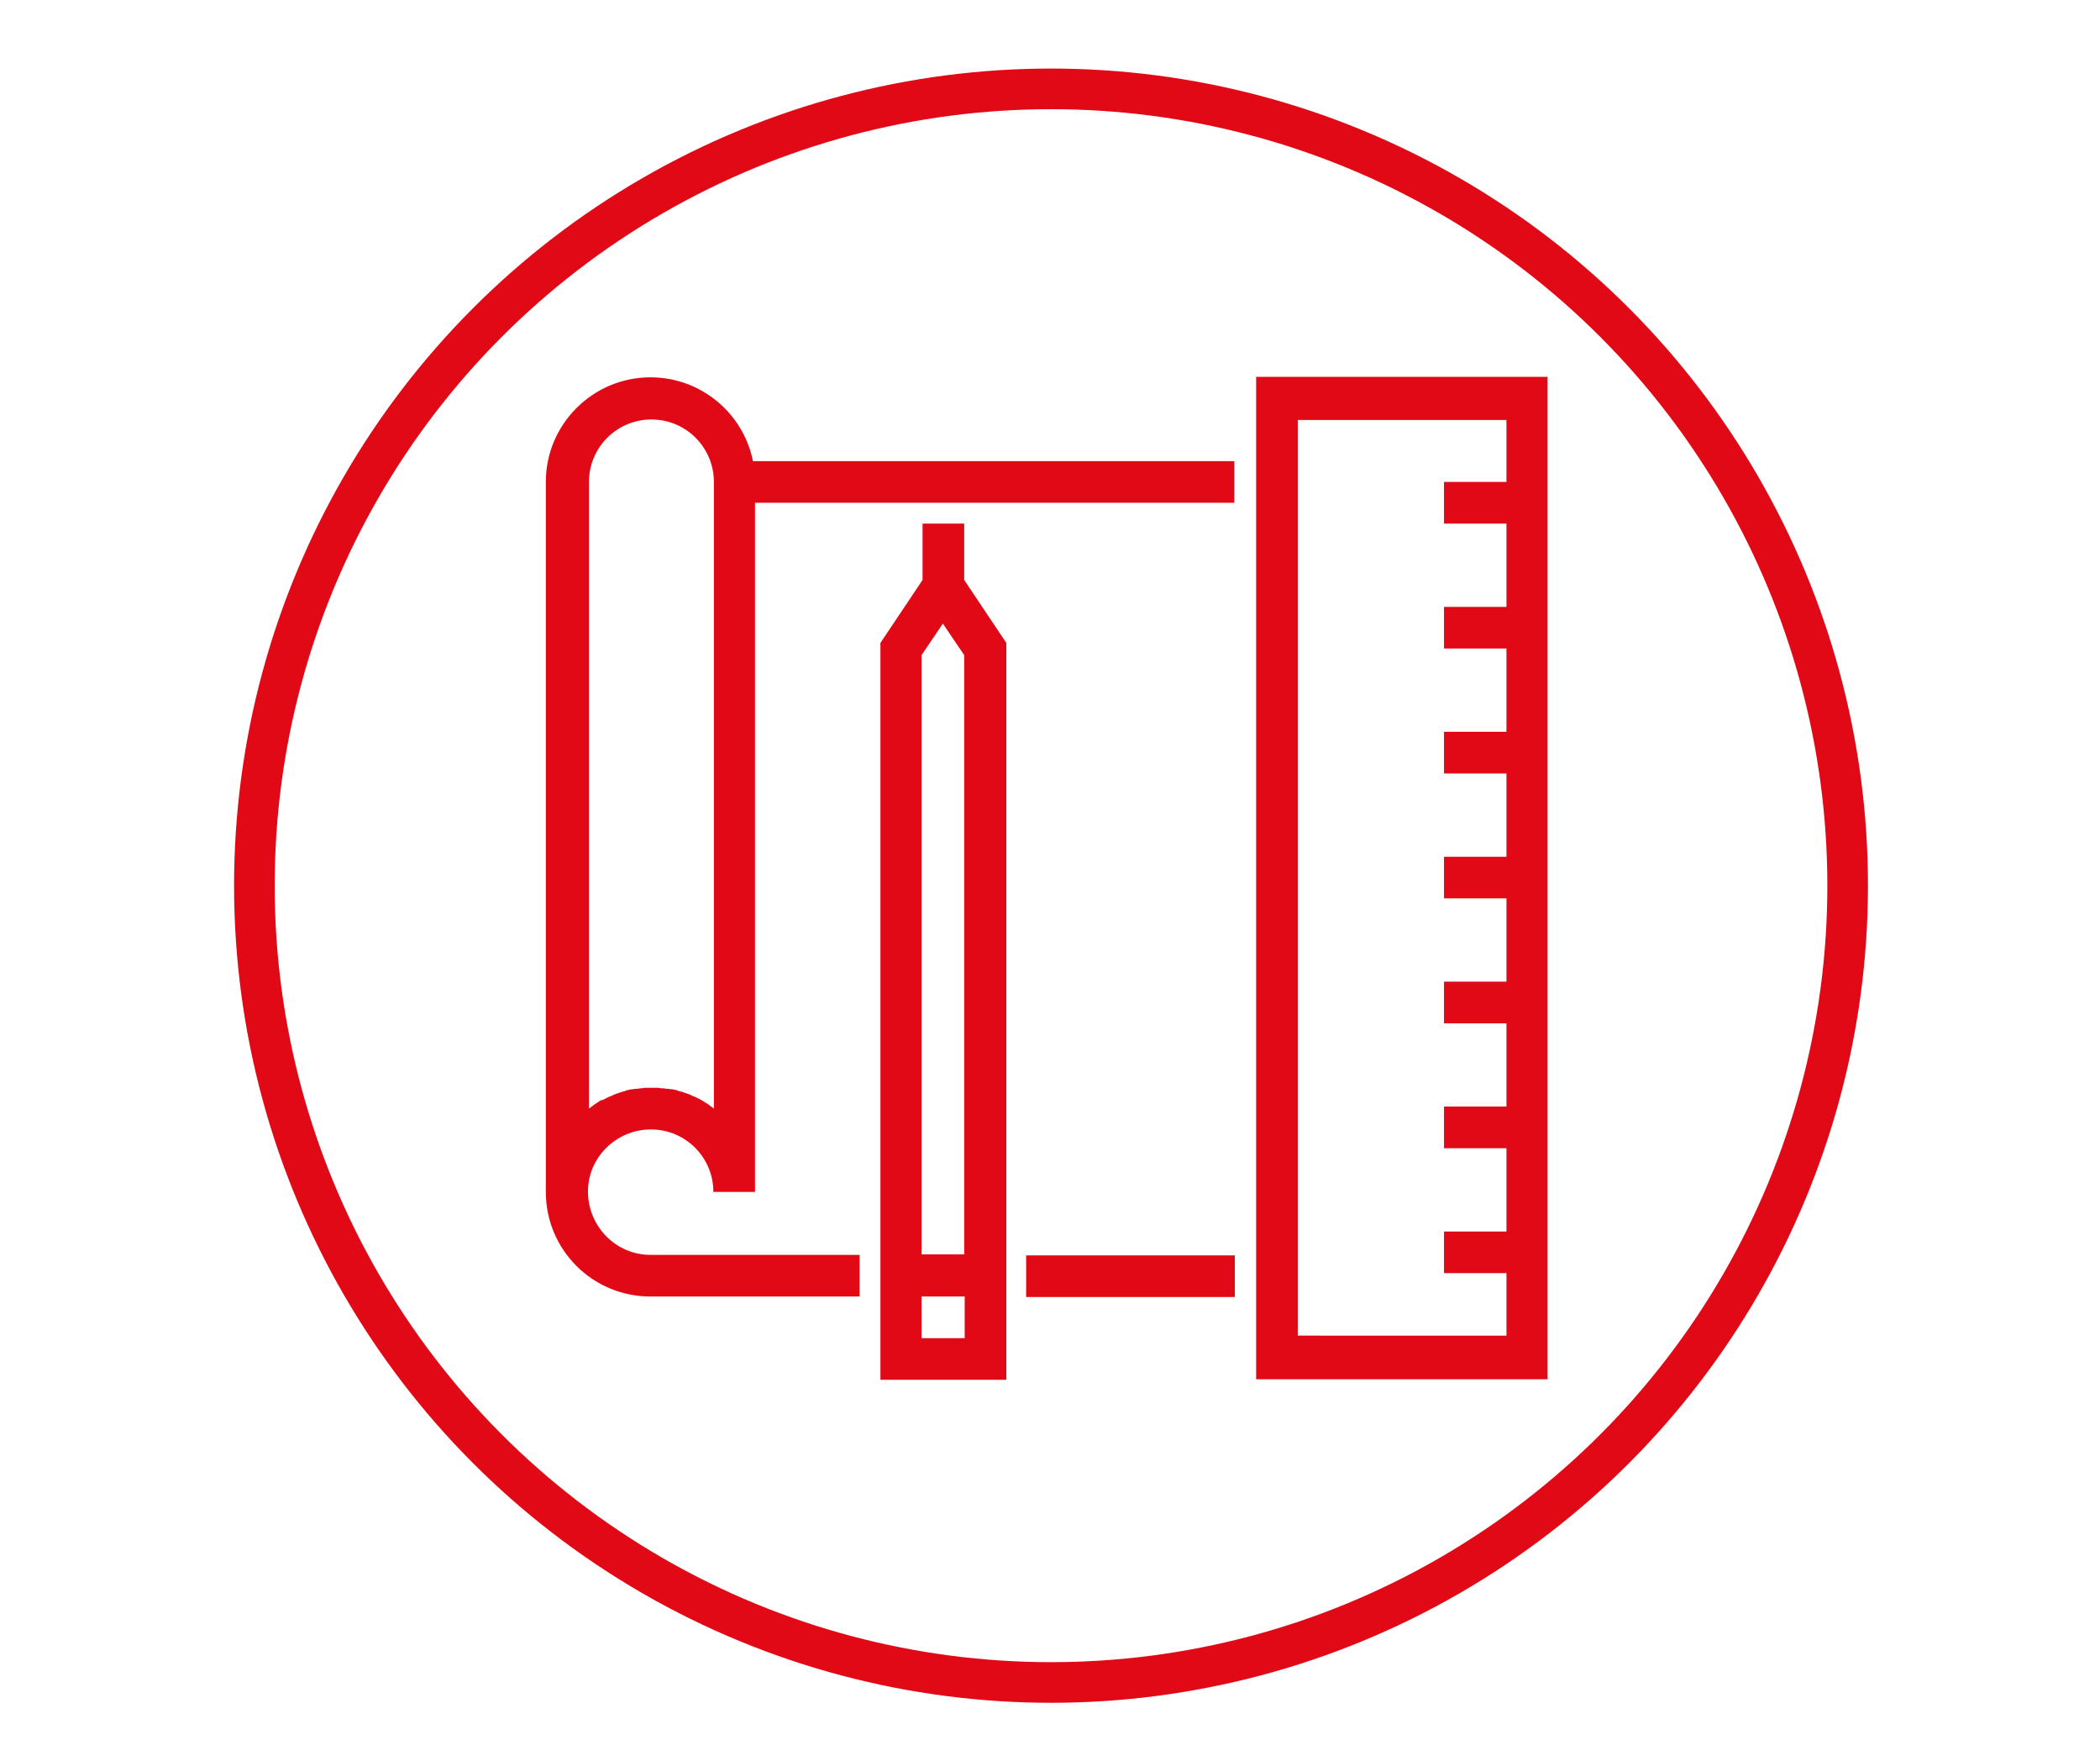
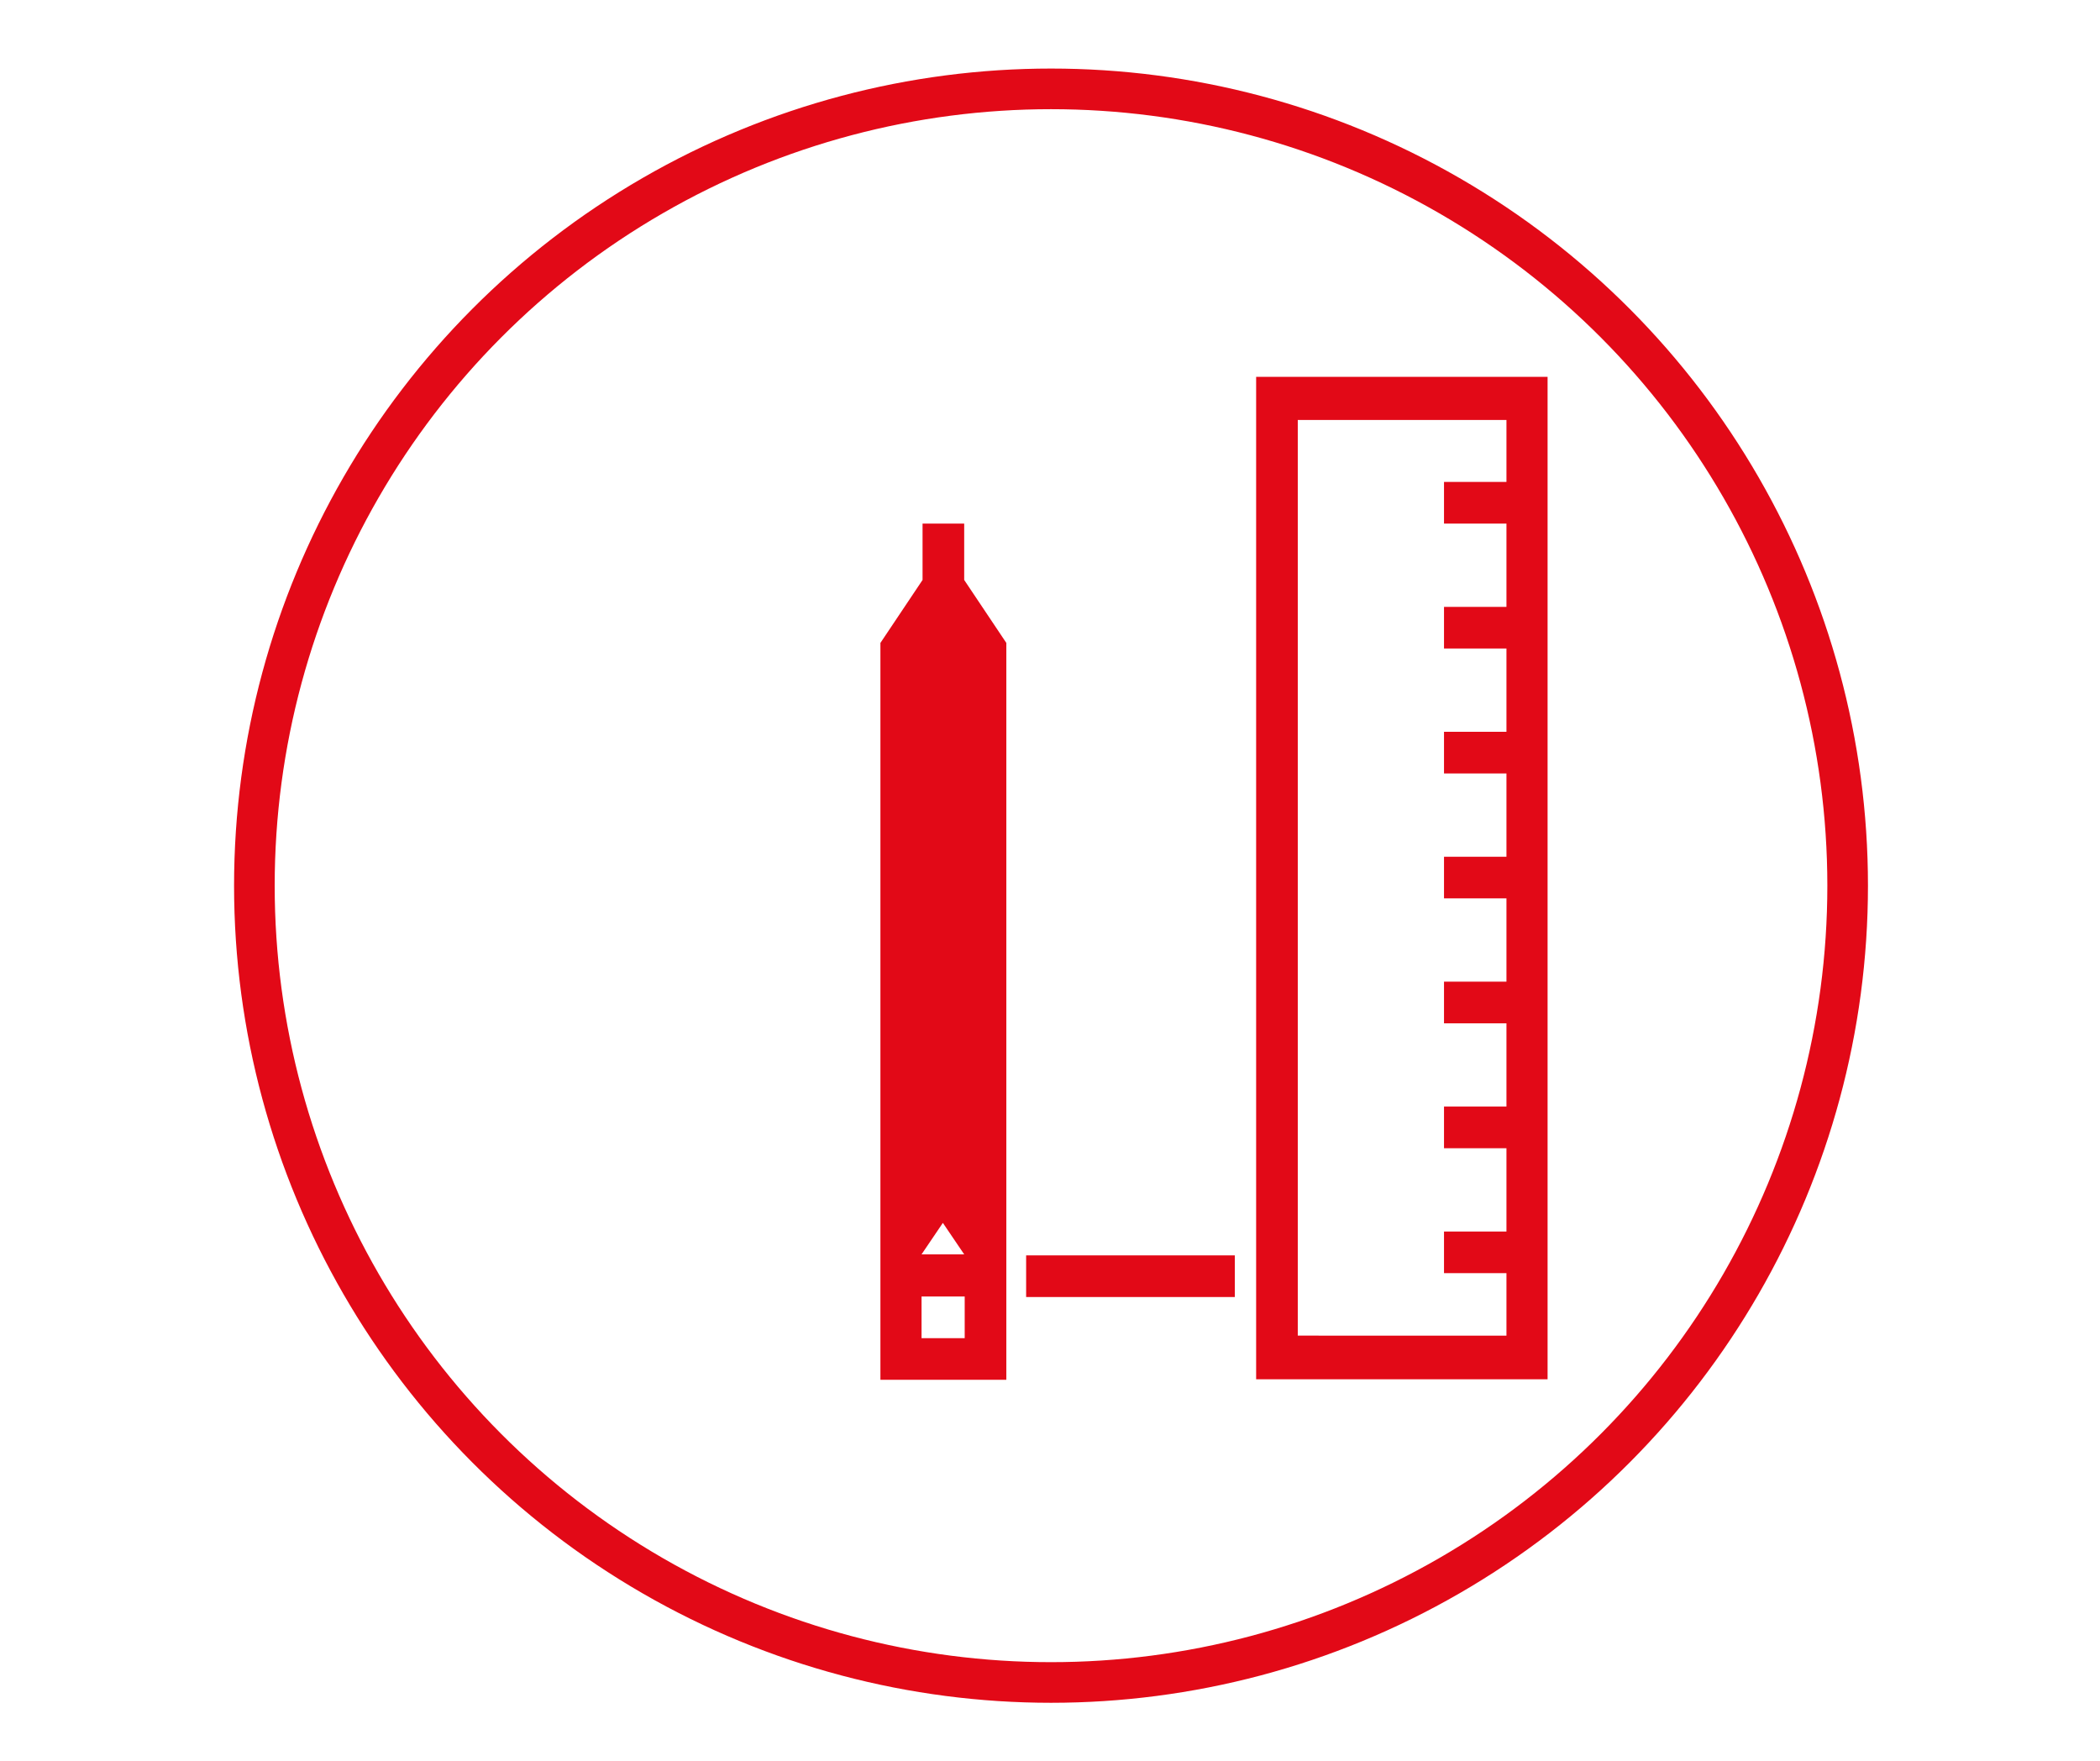
<svg xmlns="http://www.w3.org/2000/svg" version="1.1" id="Vrstva_1" x="0px" y="0px" viewBox="0 0 413.6 346.8" style="enable-background:new 0 0 413.6 346.8;" xml:space="preserve">
  <style type="text/css"> .st0{fill:none;stroke:#E20917;stroke-width:8;stroke-miterlimit:10;} .st1{fill:#E20917;} </style>
  <circle class="st0" cx="207" cy="174.4" r="156.9" />
  <g>
    <path class="st1" d="M247.4,74.2v197.4h57.4V74.2H247.4z M255.6,263.5V82.7h41.1v12.2h-12.3v8.2h12.3v16.4h-12.3v8.2h12.3v16.4 h-12.3v8.2h12.3v16.4h-12.3v8.2h12.3v16.4h-12.3v8.2h12.3v16.4h-12.3v8.2h12.3v16.4h-12.3v8.2h12.3v12.3H255.6z" />
-     <path class="st1" d="M189.9,103.1h-8.2v11.1l-8.3,12.4v145.1h24.8V126.6l-8.3-12.4V103.1z M181.5,263.5v-8.2h8.5v8.2H181.5z M190,247h-8.5V129l4.2-6.2l4.2,6.2V247z" />
+     <path class="st1" d="M189.9,103.1h-8.2v11.1l-8.3,12.4v145.1h24.8V126.6l-8.3-12.4V103.1z M181.5,263.5v-8.2h8.5v8.2H181.5z M190,247h-8.5l4.2-6.2l4.2,6.2V247z" />
    <rect x="202.1" y="247.2" class="st1" width="41.1" height="8.2" />
-     <path class="st1" d="M128.2,222.4c6.8,0,12.3,5.5,12.3,12.3h8.2V99h94.4v-8.2h-94.8c-1.9-9.4-10.2-16.5-20.2-16.5 c-11.3,0-20.6,9.2-20.6,20.6v139.8c0,11.4,9.2,20.6,20.6,20.6h41.2v-8.2h-41.2c-6.8,0-12.3-5.6-12.3-12.5 C115.8,227.9,121.4,222.4,128.2,222.4z M118.3,216.7c-0.2,0.1-0.4,0.2-0.6,0.4c-0.1,0-0.1,0.1-0.2,0.1c-0.2,0.1-0.4,0.3-0.6,0.4 c0,0-0.1,0.1-0.1,0.1c-0.3,0.2-0.5,0.4-0.8,0.6V94.9c0-6.8,5.5-12.3,12.3-12.3c6.8,0,12.3,5.5,12.3,12.3v123.4 c-0.3-0.2-0.5-0.4-0.8-0.6c0,0-0.1-0.1-0.1-0.1c-0.2-0.1-0.4-0.3-0.6-0.4c-0.1,0-0.1-0.1-0.2-0.1c-0.2-0.1-0.4-0.3-0.6-0.4 c-0.1,0-0.1-0.1-0.2-0.1c-0.6-0.3-1.1-0.6-1.7-0.8c-0.1,0-0.1-0.1-0.2-0.1c-0.2-0.1-0.4-0.2-0.7-0.3c-0.1,0-0.2-0.1-0.3-0.1 c-0.2-0.1-0.4-0.1-0.6-0.2c-0.1,0-0.2-0.1-0.3-0.1c-0.2-0.1-0.5-0.1-0.7-0.2c-0.1,0-0.1,0-0.2-0.1c-0.3-0.1-0.6-0.1-0.9-0.2 c-0.1,0-0.1,0-0.2,0c-0.2,0-0.5-0.1-0.7-0.1c-0.1,0-0.2,0-0.3,0c-0.2,0-0.4-0.1-0.6-0.1c-0.1,0-0.2,0-0.3,0c-0.2,0-0.4,0-0.7-0.1 c-0.1,0-0.2,0-0.3,0c-0.3,0-0.6,0-1,0c-0.3,0-0.6,0-1,0c-0.1,0-0.2,0-0.3,0c-0.2,0-0.4,0-0.7,0.1c-0.1,0-0.2,0-0.3,0 c-0.2,0-0.4,0.1-0.6,0.1c-0.1,0-0.2,0-0.3,0c-0.3,0-0.5,0.1-0.7,0.1c-0.1,0-0.1,0-0.2,0c-0.3,0.1-0.6,0.1-0.9,0.2 c-0.1,0-0.1,0-0.2,0.1c-0.2,0.1-0.5,0.1-0.7,0.2c-0.1,0-0.2,0.1-0.3,0.1c-0.2,0.1-0.4,0.1-0.6,0.2c-0.1,0-0.2,0.1-0.3,0.1 c-0.2,0.1-0.5,0.2-0.7,0.3c-0.1,0-0.1,0.1-0.2,0.1c-0.6,0.2-1.1,0.5-1.7,0.8C118.4,216.6,118.3,216.7,118.3,216.7z" />
  </g>
</svg>